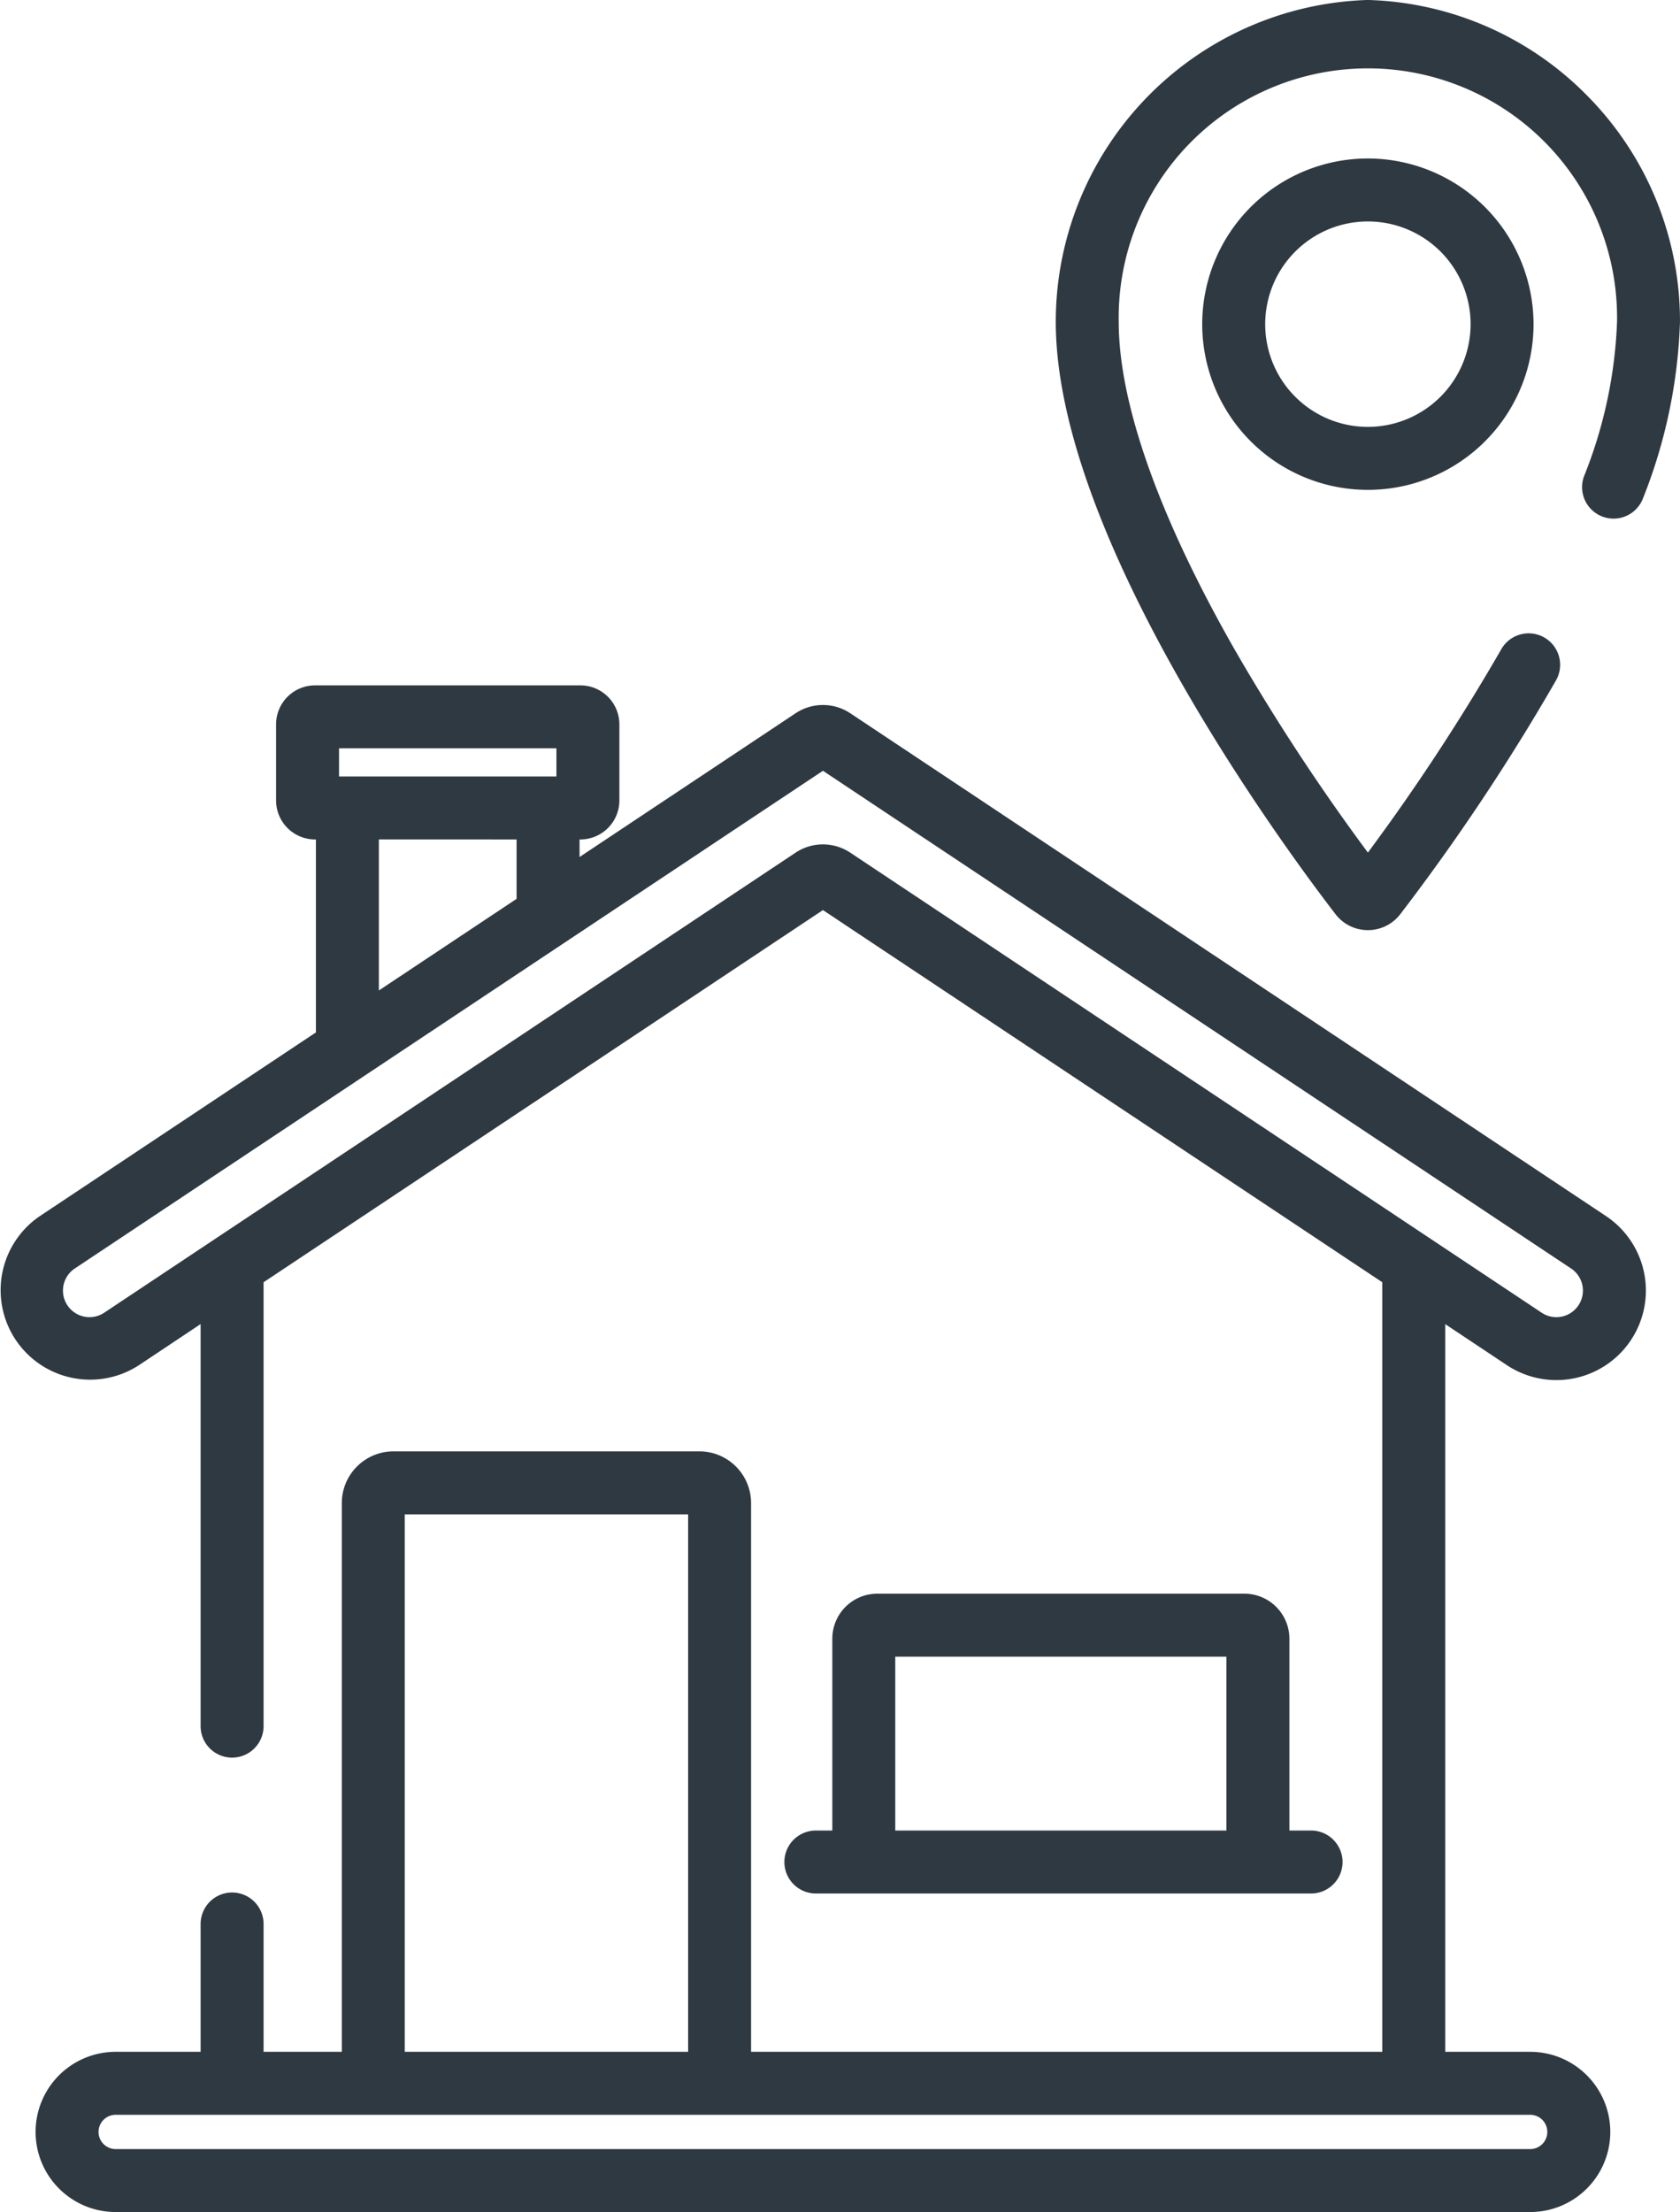
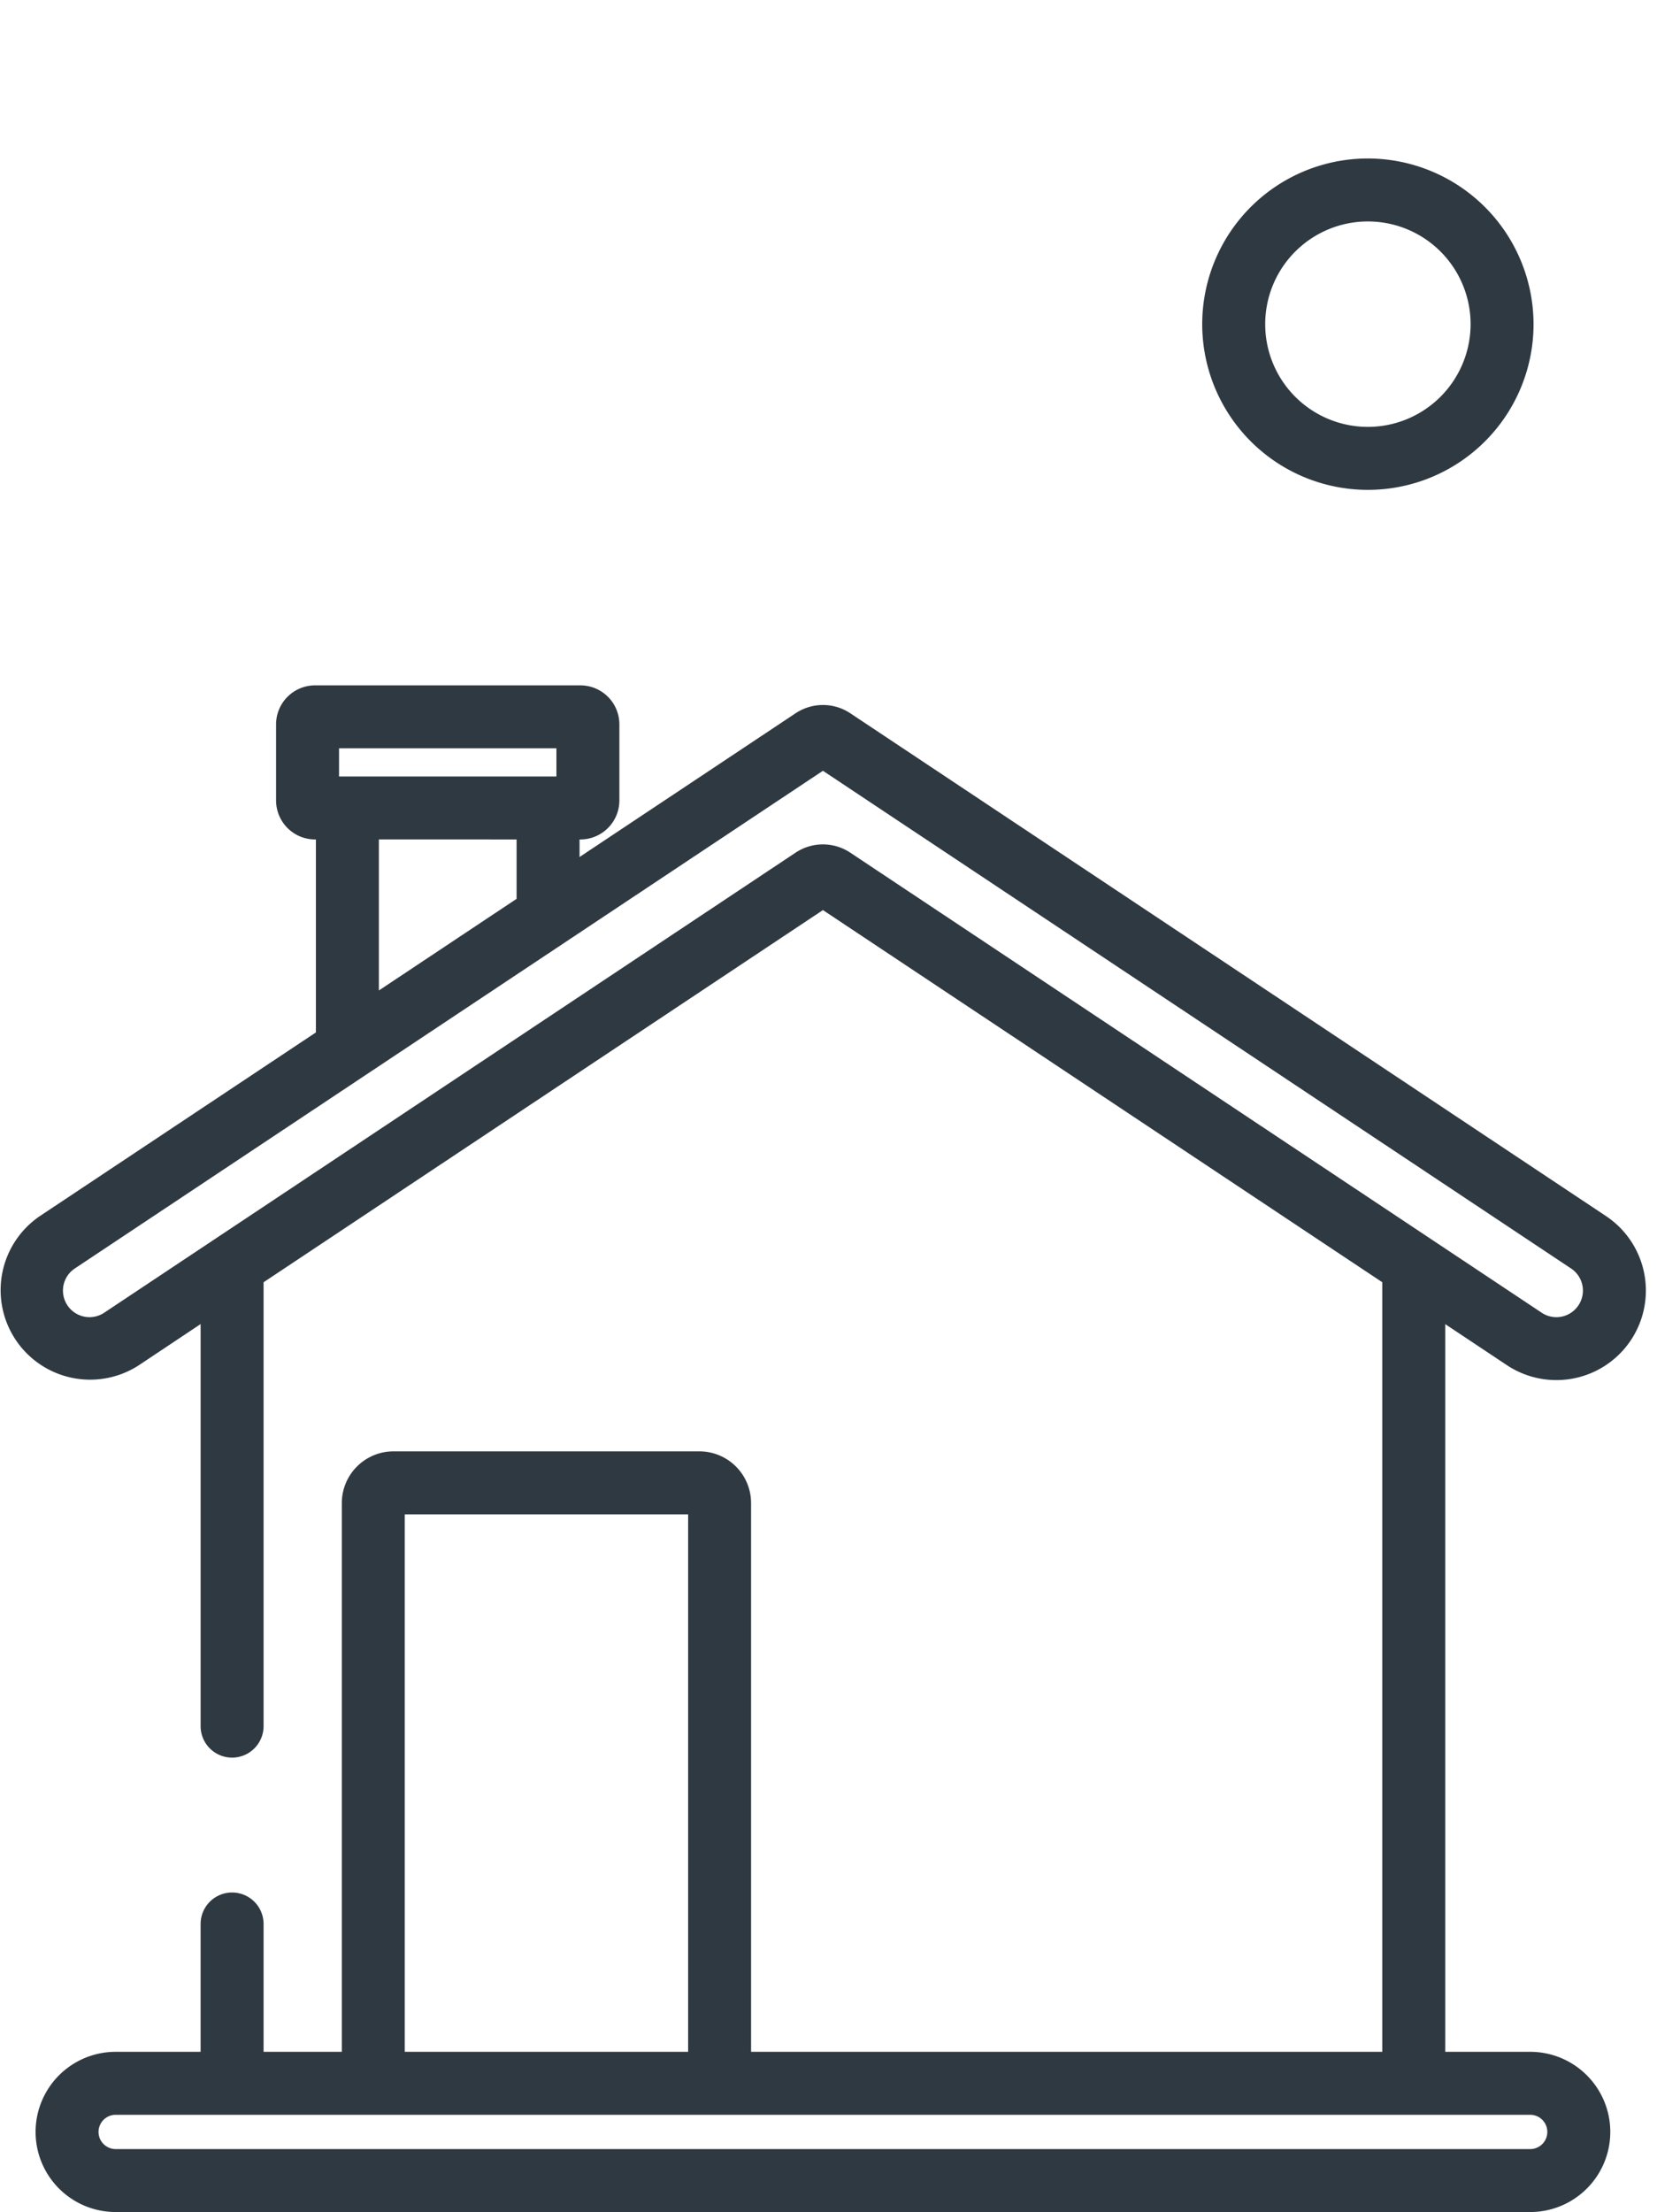
<svg xmlns="http://www.w3.org/2000/svg" width="94.194" height="124" viewBox="0 0 94.194 124">
  <g transform="translate(-61.535 0)">
    <g transform="translate(61.535 38.419)">
      <path d="M146.018,196.737a5.018,5.018,0,0,0,5.559-8.356L109.213,160.2a2.769,2.769,0,0,0-3.075,0l-12.109,8.055v-.984h.047a2.188,2.188,0,0,0,2.186-2.186v-4.266a2.188,2.188,0,0,0-2.186-2.186H79.2a2.188,2.188,0,0,0-2.186,2.186v4.266a2.188,2.188,0,0,0,2.186,2.186h.047v10.817L63.774,188.381a5.018,5.018,0,0,0,5.558,8.356h0l3.451-2.3v22.538a1.765,1.765,0,1,0,3.53,0V192.093l31.362-20.863,31.362,20.862v43.14H103.646v-30.76a2.9,2.9,0,0,0-2.9-2.9H83.6a2.9,2.9,0,0,0-2.9,2.9v30.76H76.313v-7.166a1.765,1.765,0,1,0-3.53,0v7.166H68.021a4.49,4.49,0,1,0,0,8.981h79.309a4.49,4.49,0,0,0,0-8.981h-4.763V194.441ZM80.544,162.162H92.732v1.579H80.544Zm9.955,5.108V170.6l-7.722,5.137v-8.469Zm-6.27,37.834h15.888v30.128H84.229Zm63.1,33.658a.961.961,0,1,1,0,1.922H68.021a.961.961,0,1,1,0-1.922Zm-38.117-70.748a2.769,2.769,0,0,0-3.075,0L67.378,193.8a1.485,1.485,0,0,1-1.649,0,1.489,1.489,0,0,1,0-2.479l41.946-27.9,41.947,27.9a1.489,1.489,0,0,1,0,2.479,1.484,1.484,0,0,1-1.649,0Z" transform="translate(-61.535 -158.633)" fill="#2f3941" />
    </g>
    <g transform="translate(105.514 89.336)">
-       <path d="M272.656,382.145H271.44V371.39a2.525,2.525,0,0,0-2.522-2.522H248.335a2.525,2.525,0,0,0-2.522,2.522v10.755h-.922a1.765,1.765,0,1,0,0,3.53h27.765a1.765,1.765,0,1,0,0-3.53Zm-4.745,0H249.342V372.4h18.569Z" transform="translate(-243.126 -368.868)" fill="#2f3941" />
-     </g>
+       </g>
    <g transform="translate(128.942 8.884)">
      <g transform="translate(0)">
        <path d="M349.148,36.682a9.288,9.288,0,1,0,9.287,9.288A9.3,9.3,0,0,0,349.148,36.682Zm0,15.046a5.758,5.758,0,1,1,5.758-5.758A5.765,5.765,0,0,1,349.148,51.728Z" transform="translate(-339.86 -36.682)" fill="#2f3941" />
      </g>
    </g>
    <g transform="translate(120.73 0)">
      <g transform="translate(0 0)">
-         <path d="M335.864,5.48A17.955,17.955,0,0,0,323.511,0c-.039,0-.078,0-.117,0a18.05,18.05,0,0,0-17.441,18.04c0,12.229,13.066,29.808,15.686,33.208a2.29,2.29,0,0,0,3.628,0,120.043,120.043,0,0,0,8.722-13.089,1.765,1.765,0,1,0-3.066-1.749,118.389,118.389,0,0,1-7.47,11.383A118.233,118.233,0,0,1,315.976,36.4c-4.248-7.448-6.494-13.8-6.494-18.359a13.972,13.972,0,1,1,27.94,0,25.79,25.79,0,0,1-1.861,8.684,1.765,1.765,0,0,0,3.31,1.225,29.219,29.219,0,0,0,2.08-9.91A17.955,17.955,0,0,0,335.864,5.48Z" transform="translate(-305.953 0)" fill="#2f3941" />
-       </g>
+         </g>
    </g>
  </g>
</svg>